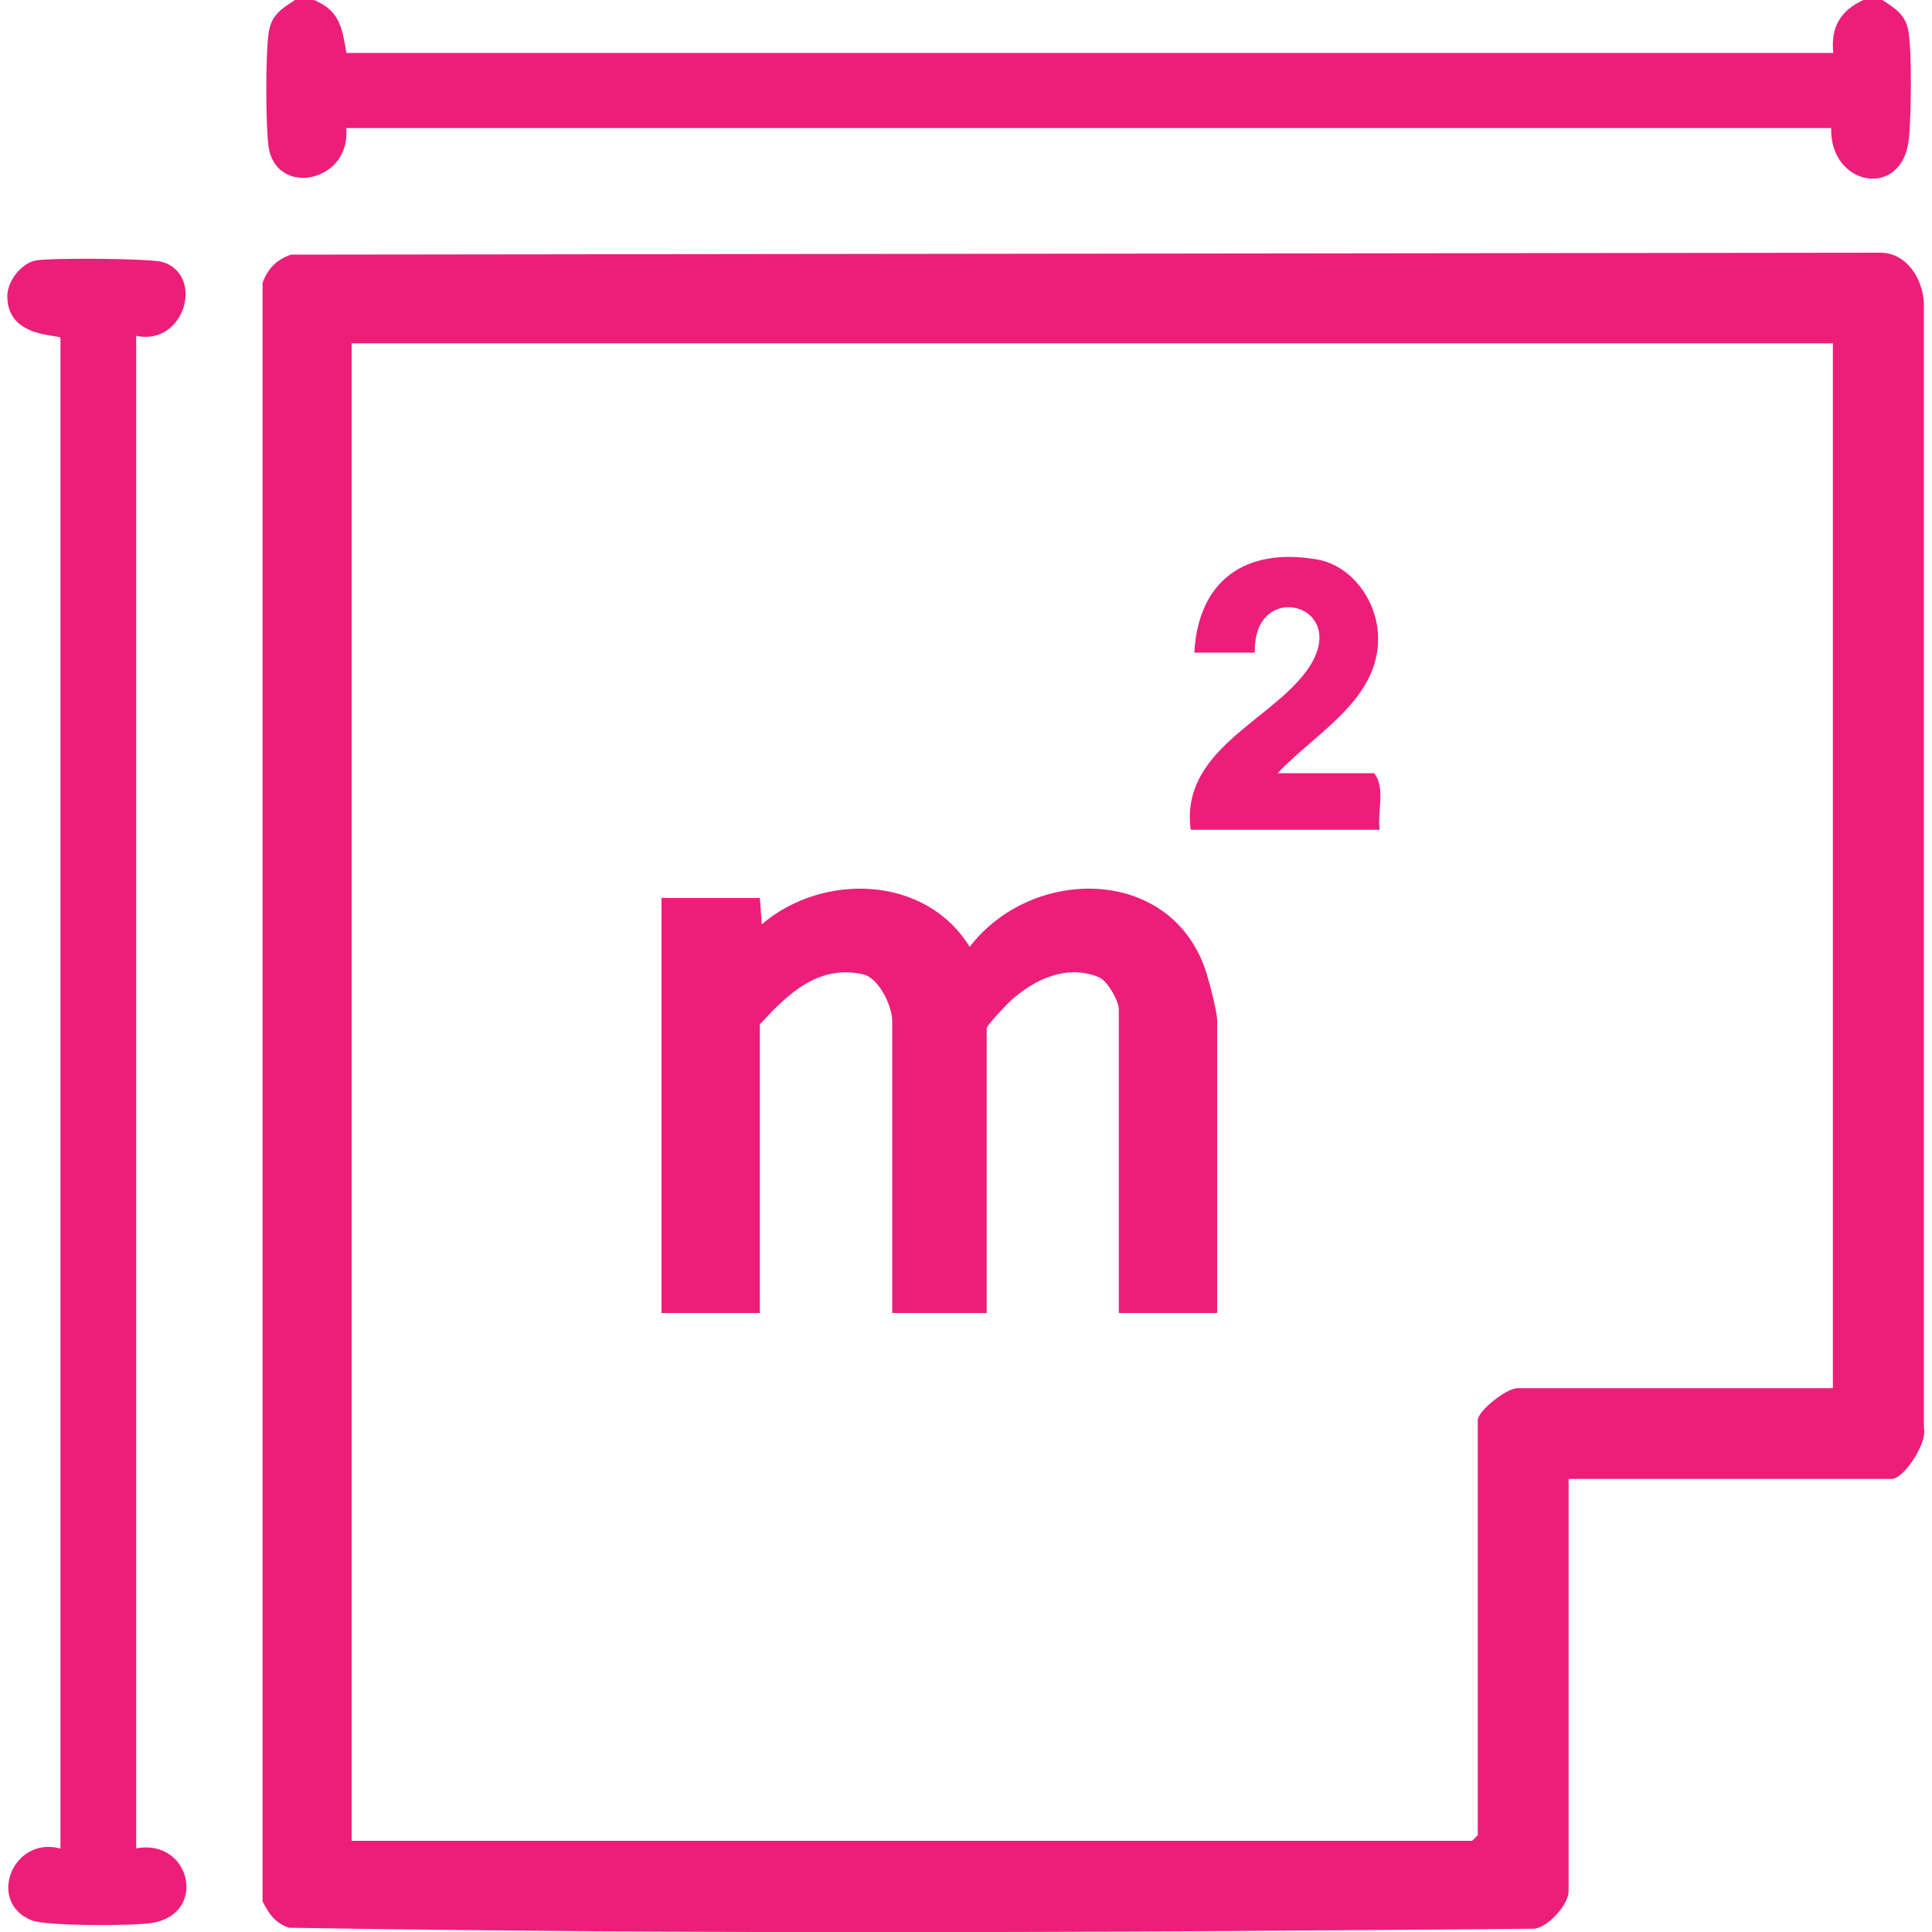
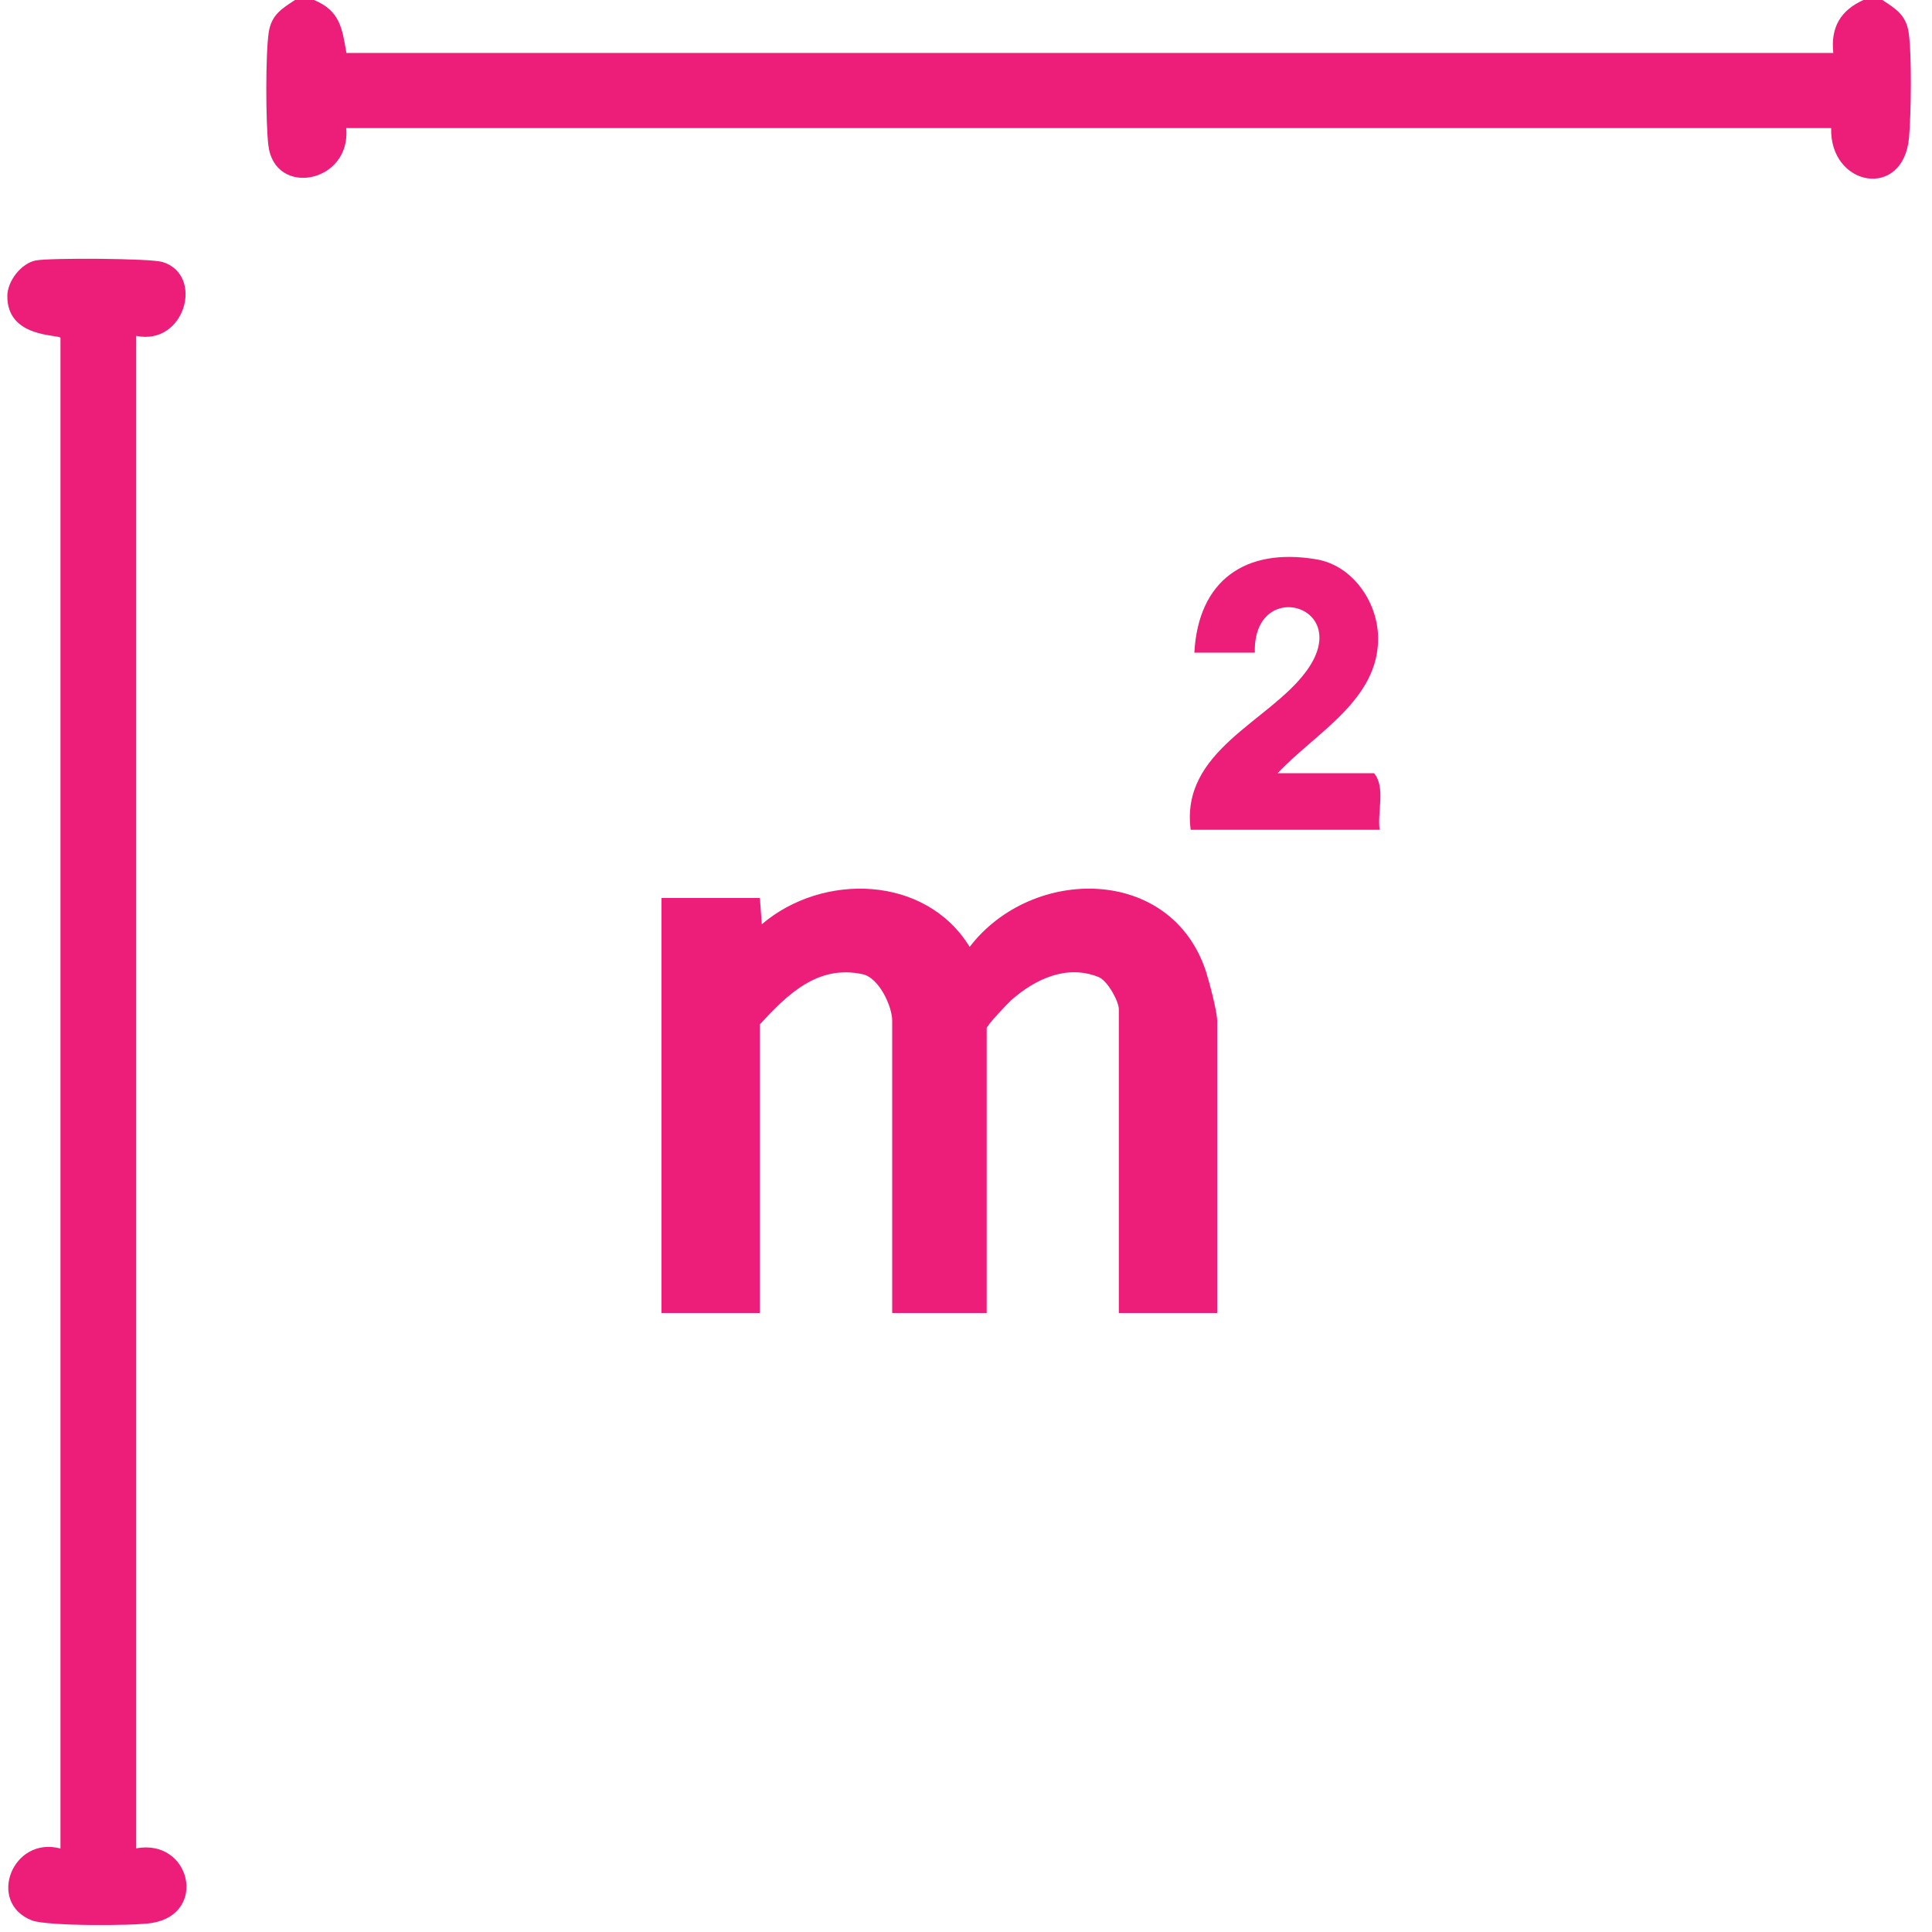
<svg xmlns="http://www.w3.org/2000/svg" id="Layer_1" version="1.1" viewBox="0 0 100 100">
  <defs>
    <style>
      .st0 {
        fill: #ed1e79;
      }
    </style>
  </defs>
  <path class="st0" d="M16.25,0c1.34.55,1.46,1.45,1.68,2.74h76.96c-.14-1.32.37-2.2,1.56-2.74h.98c.69.45,1.22.77,1.36,1.67.17,1.14.13,4.25.02,5.46-.3,3.23-4.11,2.53-4.03-.5H17.92c.26,2.85-3.71,3.6-4.03.89-.14-1.16-.15-4.73.02-5.85.14-.9.67-1.22,1.36-1.67h.98Z" />
-   <path class="st0" d="M81.19,76.53v21.38c0,.65-1.06,1.87-1.8,1.92-21.44.19-43,.3-64.43-.05-.71-.24-1.05-.72-1.37-1.37V14.64c.27-.74.72-1.2,1.47-1.46l82.27-.1c1.38,0,2.21,1.39,2.25,2.64v58.2c.2.74-1.03,2.63-1.67,2.63h-16.73ZM94.88,17.77H18.2v77.51h58l.29-.29v-21.48c0-.49,1.5-1.66,2.05-1.66h16.33V17.77Z" />
  <path class="st0" d="M7.05,17.38v78.29c2.81-.52,3.72,3.37.83,3.86-.97.16-5.44.17-6.23-.13-2.35-.92-1.01-4.39,1.48-3.72V17.49c-.02-.19-2.77.04-2.75-2.17,0-.77.72-1.7,1.48-1.84s5.93-.11,6.55.08c2.19.67,1.16,4.37-1.38,3.82Z" />
  <path class="st0" d="M39.33,46.47l.1,1.37c3.14-2.68,8.47-2.56,10.76,1.17,3.22-4.2,10.43-4.22,12.23,1.27.17.53.58,2.08.58,2.55v15.13h-5.09v-15.72c0-.42-.59-1.49-1.05-1.67-1.65-.66-3.27.1-4.51,1.19-.22.2-1.28,1.32-1.28,1.46v14.74h-4.89v-15.13c0-.74-.68-2.21-1.51-2.4-2.34-.52-3.91,1.04-5.34,2.59v14.94h-5.09v-21.48h5.09Z" />
  <path class="st0" d="M66.13,40.02h4.99c.61.73.16,2,.29,2.93h-9.78c-.54-4.09,4.05-5.59,5.97-8.19,2.55-3.44-2.76-4.92-2.65-.98h-3.13c.2-3.74,2.64-5.45,6.31-4.83,1.87.31,3.15,2.18,3.2,3.99.08,3.28-3.25,4.99-5.21,7.09Z" />
</svg>